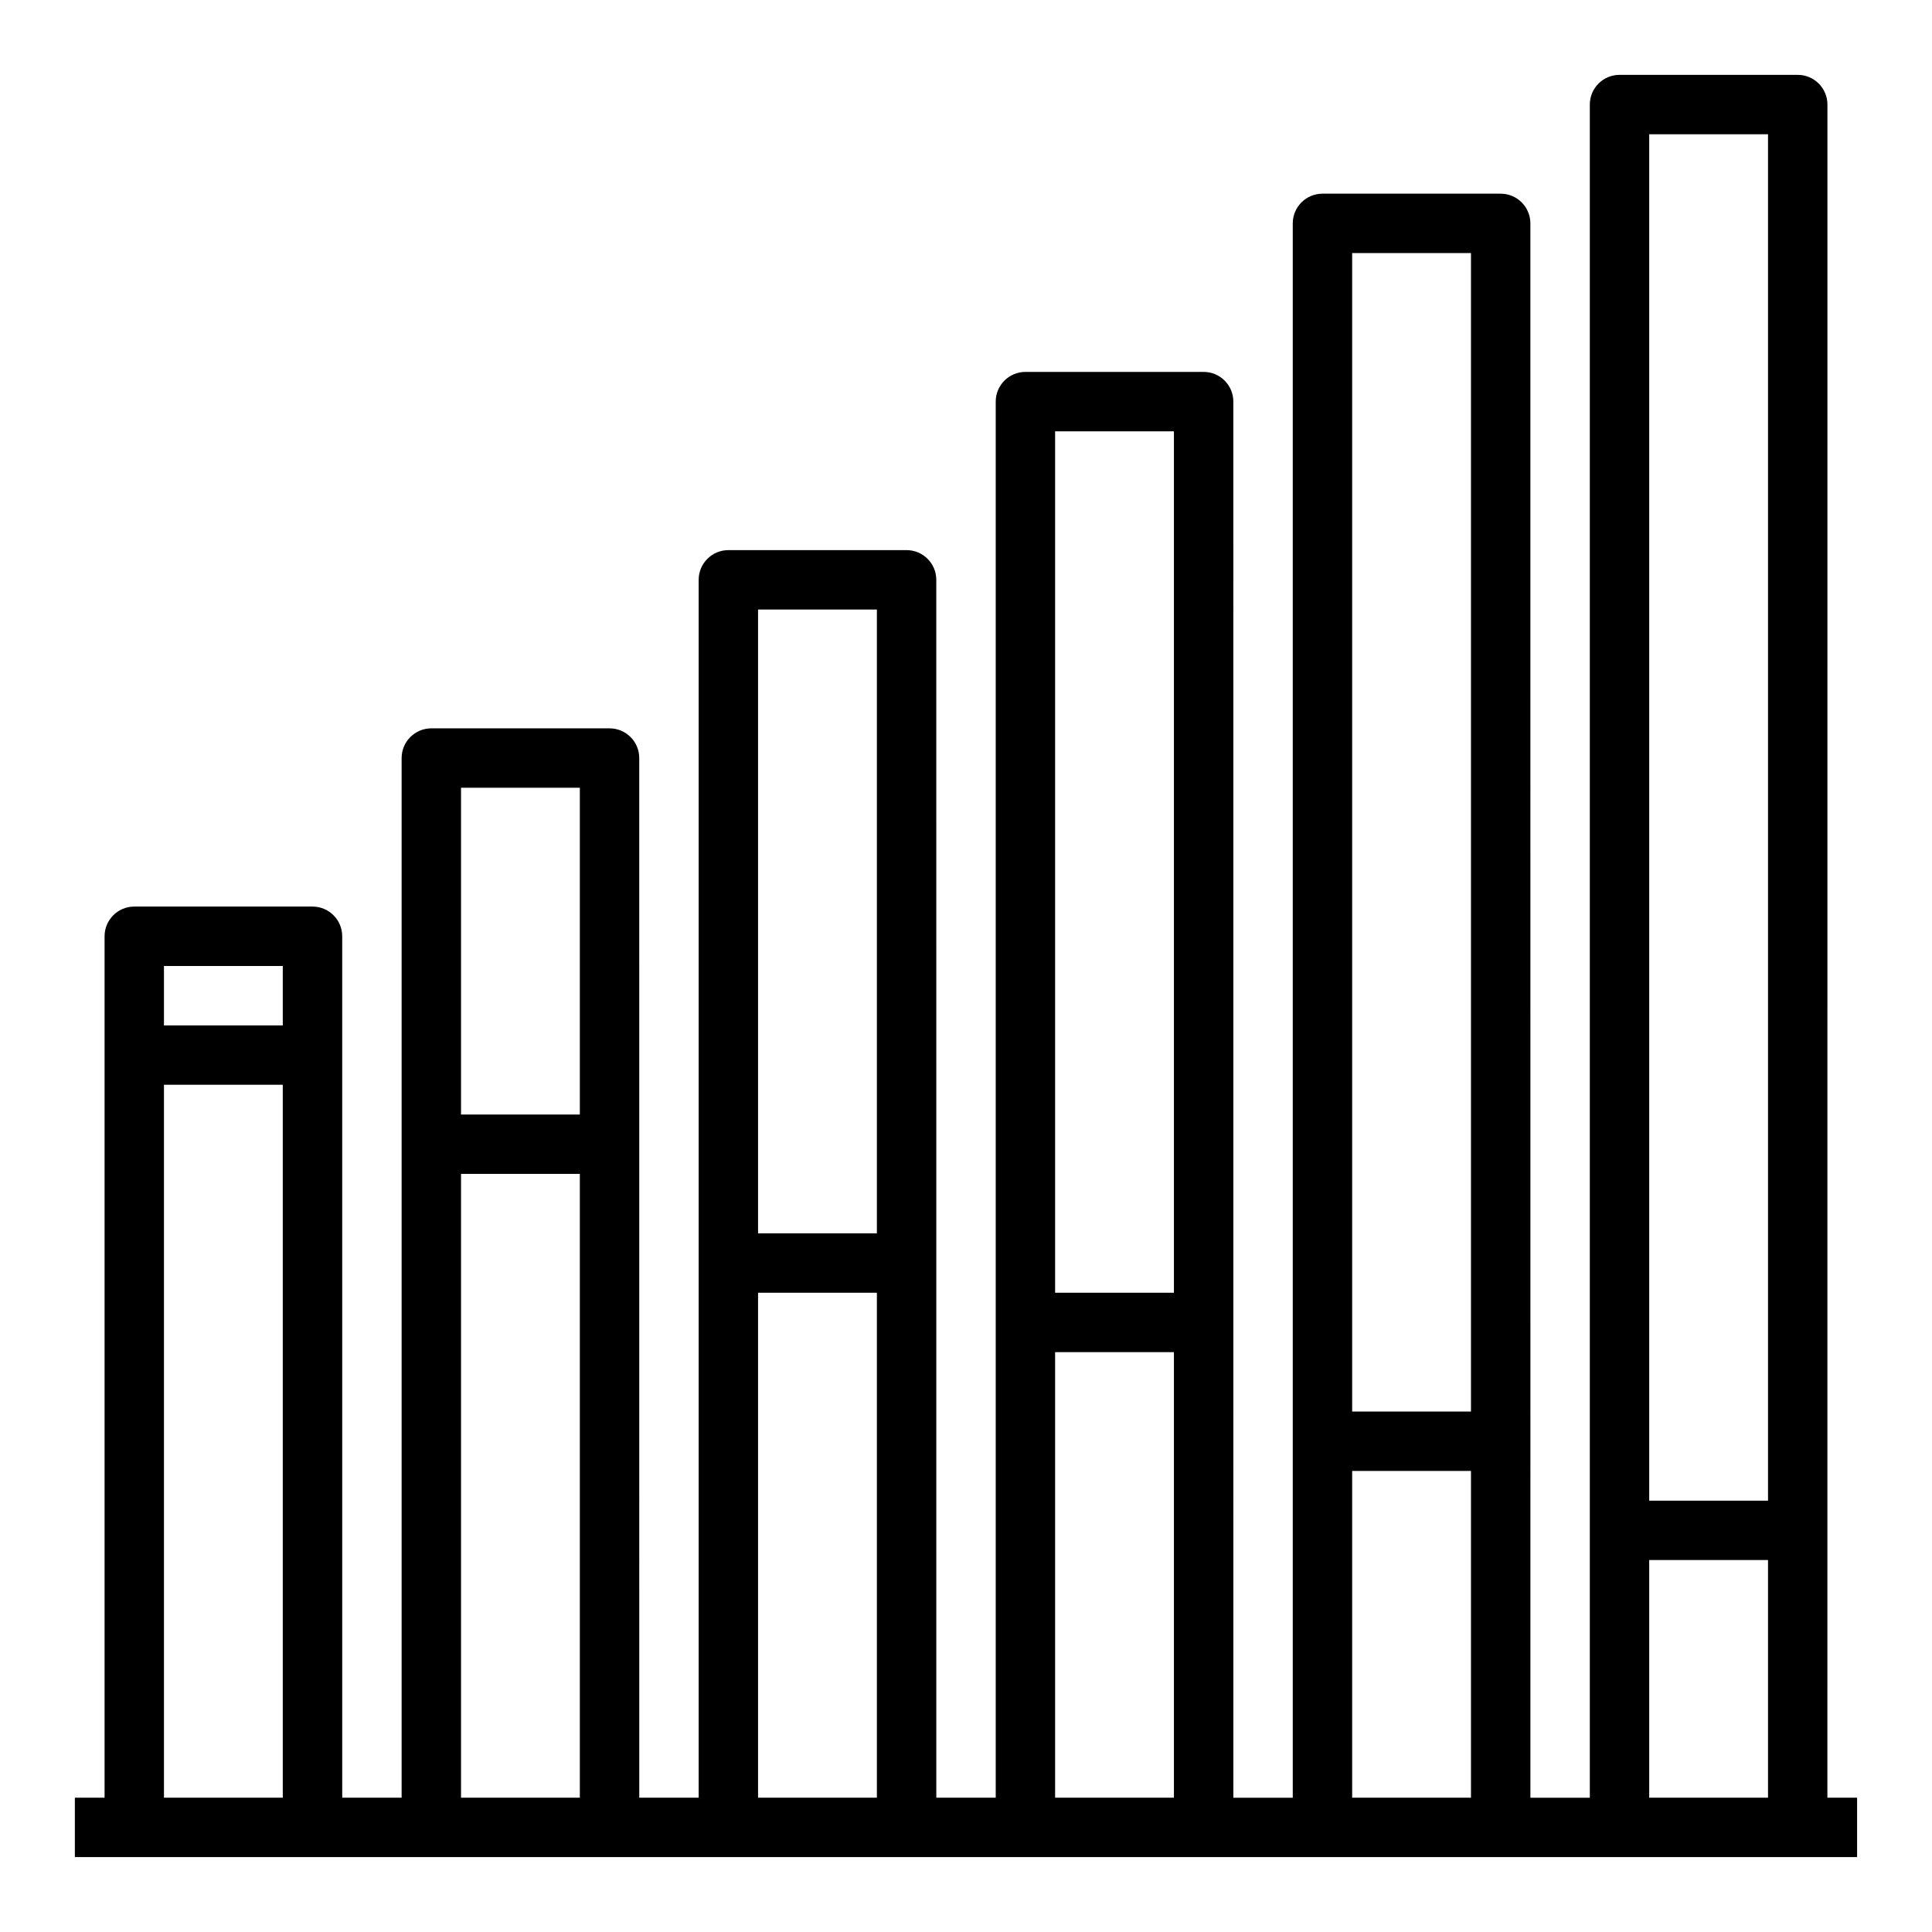
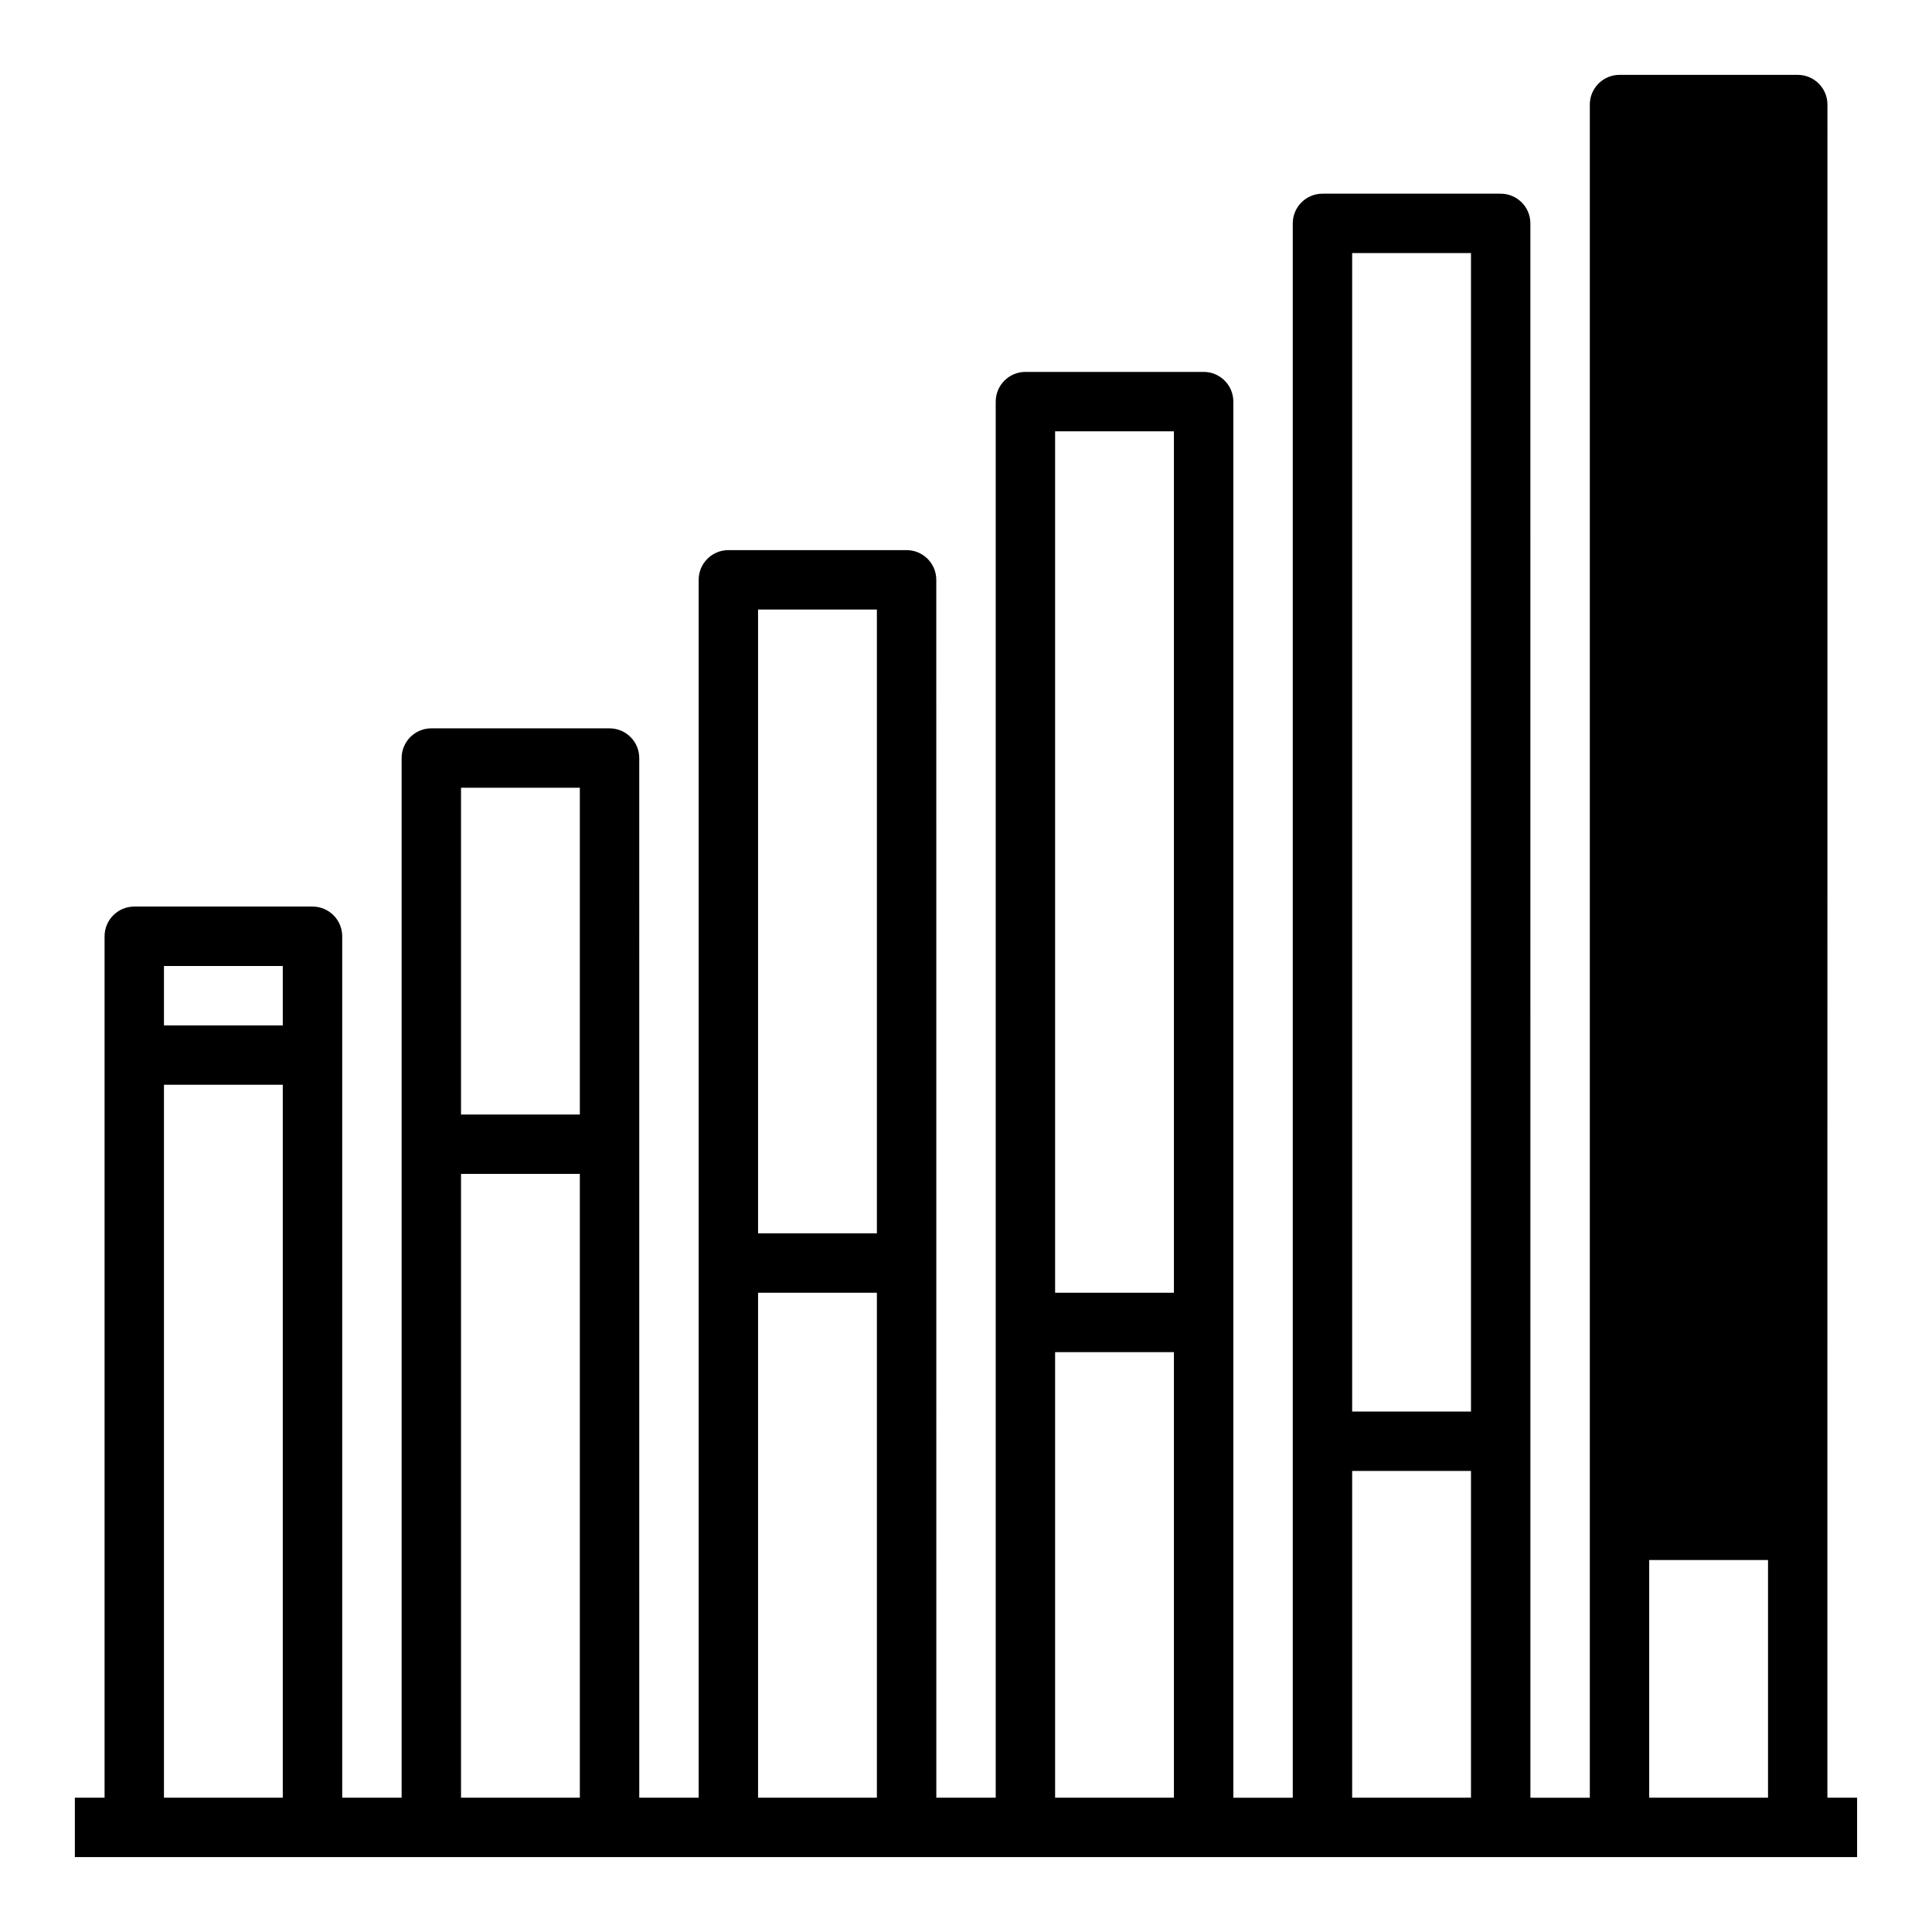
<svg xmlns="http://www.w3.org/2000/svg" fill="#000000" width="800px" height="800px" version="1.1" viewBox="144 144 512 512">
-   <path d="m628.29 171.71c0-4.344-3.527-7.871-7.871-7.871h-47.23c-4.344 0-7.871 3.527-7.871 7.871v448.71h-15.742l-0.008-417.22c0-4.344-3.527-7.871-7.871-7.871h-47.23c-4.344 0-7.871 3.527-7.871 7.871v417.22h-15.742l-0.004-369.99c0-4.344-3.527-7.871-7.871-7.871h-47.23c-4.344 0-7.871 3.527-7.871 7.871v369.98h-15.742l-0.008-322.75c0-4.344-3.527-7.871-7.871-7.871h-47.23c-4.344 0-7.871 3.527-7.871 7.871v322.75h-15.742l-0.004-275.52c0-4.344-3.527-7.871-7.871-7.871h-47.23c-4.344 0-7.871 3.527-7.871 7.871v275.52h-15.742l-0.004-228.29c0-4.344-3.527-7.871-7.871-7.871h-47.234c-4.344 0-7.871 3.527-7.871 7.871v228.29h-7.875v15.742h472.31v-15.742h-7.871zm-15.746 7.871v362.11h-31.488v-362.11zm-78.719 31.488v307.01h-31.488v-307.01zm-78.723 47.23v228.29h-31.488v-228.29zm-78.719 47.234v165.31h-31.488v-165.31zm-78.719 47.23v86.594h-31.488v-86.594zm-78.723 47.234v15.742h-31.488v-15.742zm-31.488 220.41v-188.93h31.488v188.93zm78.723 0v-165.31h31.488v165.31zm78.719 0v-133.82h31.488v133.82zm78.719 0v-118.08h31.488v118.08zm78.723 0v-86.59h31.488v86.594zm78.719 0v-62.977h31.488v62.977z" />
+   <path d="m628.29 171.71c0-4.344-3.527-7.871-7.871-7.871h-47.23c-4.344 0-7.871 3.527-7.871 7.871v448.71h-15.742l-0.008-417.22c0-4.344-3.527-7.871-7.871-7.871h-47.23c-4.344 0-7.871 3.527-7.871 7.871v417.22h-15.742l-0.004-369.99c0-4.344-3.527-7.871-7.871-7.871h-47.23c-4.344 0-7.871 3.527-7.871 7.871v369.98h-15.742l-0.008-322.75c0-4.344-3.527-7.871-7.871-7.871h-47.23c-4.344 0-7.871 3.527-7.871 7.871v322.75h-15.742l-0.004-275.52c0-4.344-3.527-7.871-7.871-7.871h-47.23c-4.344 0-7.871 3.527-7.871 7.871v275.52h-15.742l-0.004-228.29c0-4.344-3.527-7.871-7.871-7.871h-47.234c-4.344 0-7.871 3.527-7.871 7.871v228.29h-7.875v15.742h472.31v-15.742h-7.871zm-15.746 7.871v362.11v-362.11zm-78.719 31.488v307.01h-31.488v-307.01zm-78.723 47.23v228.29h-31.488v-228.29zm-78.719 47.234v165.31h-31.488v-165.31zm-78.719 47.23v86.594h-31.488v-86.594zm-78.723 47.234v15.742h-31.488v-15.742zm-31.488 220.41v-188.93h31.488v188.93zm78.723 0v-165.31h31.488v165.31zm78.719 0v-133.82h31.488v133.82zm78.719 0v-118.08h31.488v118.08zm78.723 0v-86.59h31.488v86.594zm78.719 0v-62.977h31.488v62.977z" />
</svg>